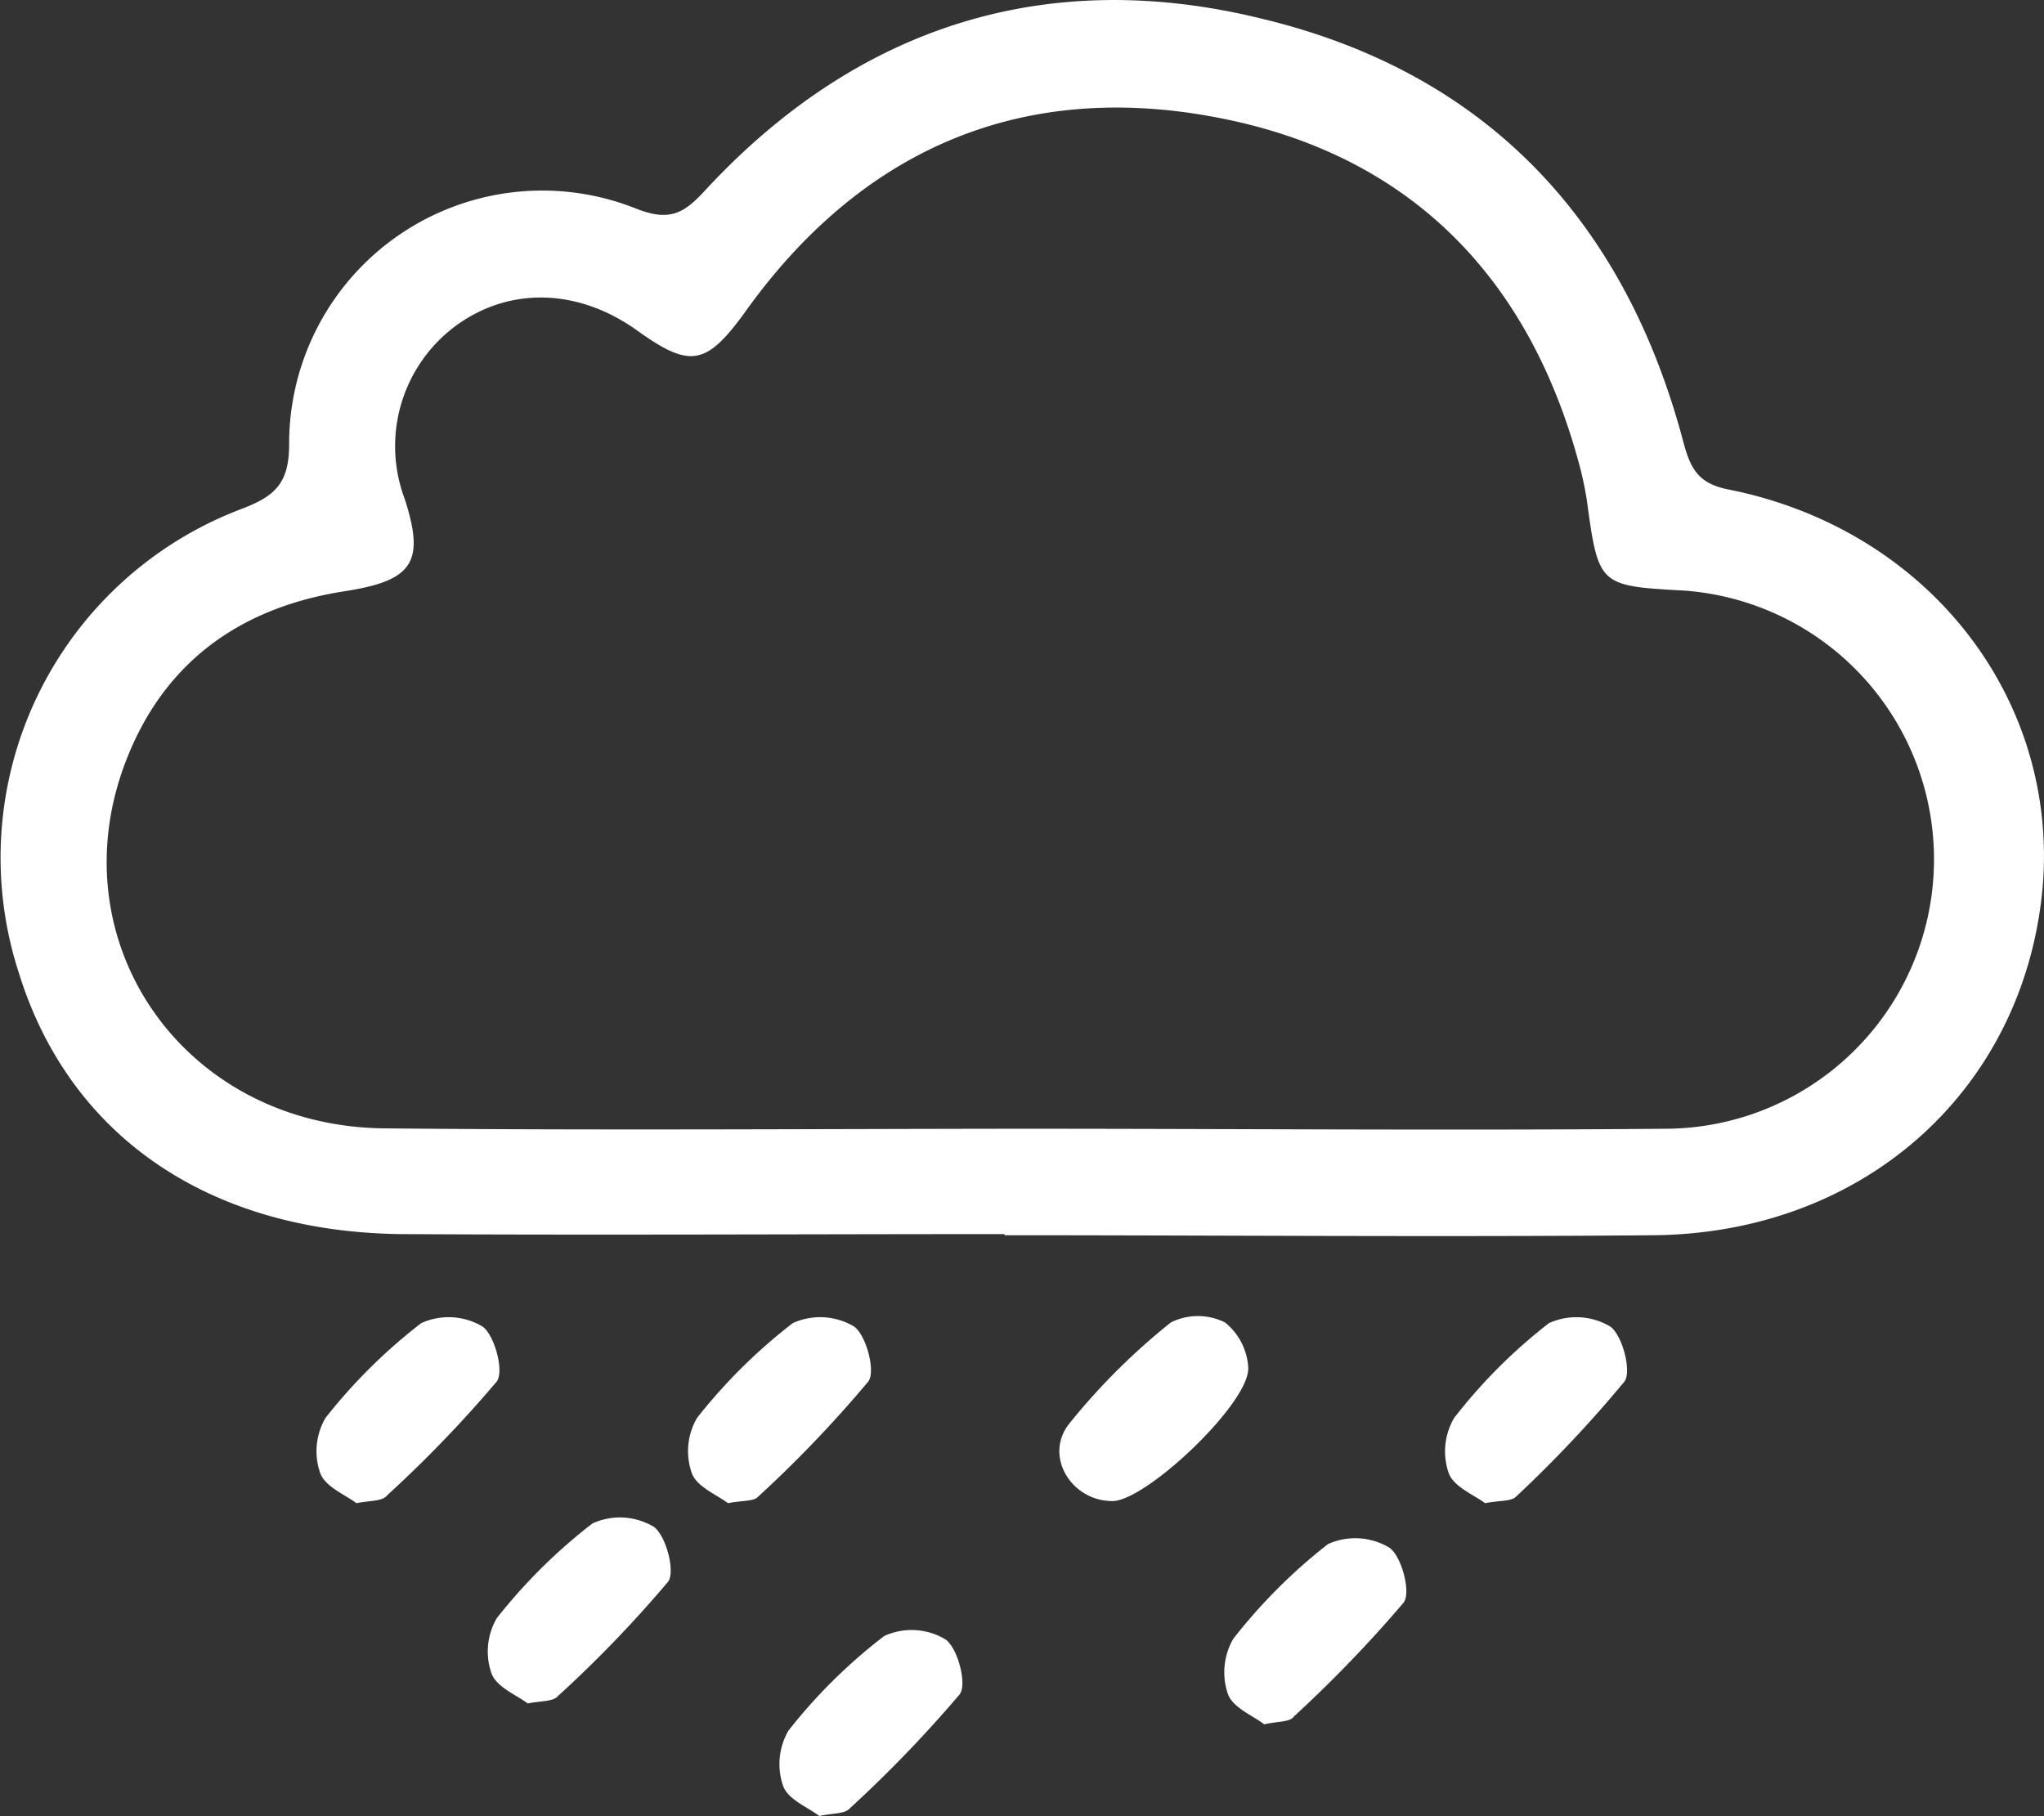
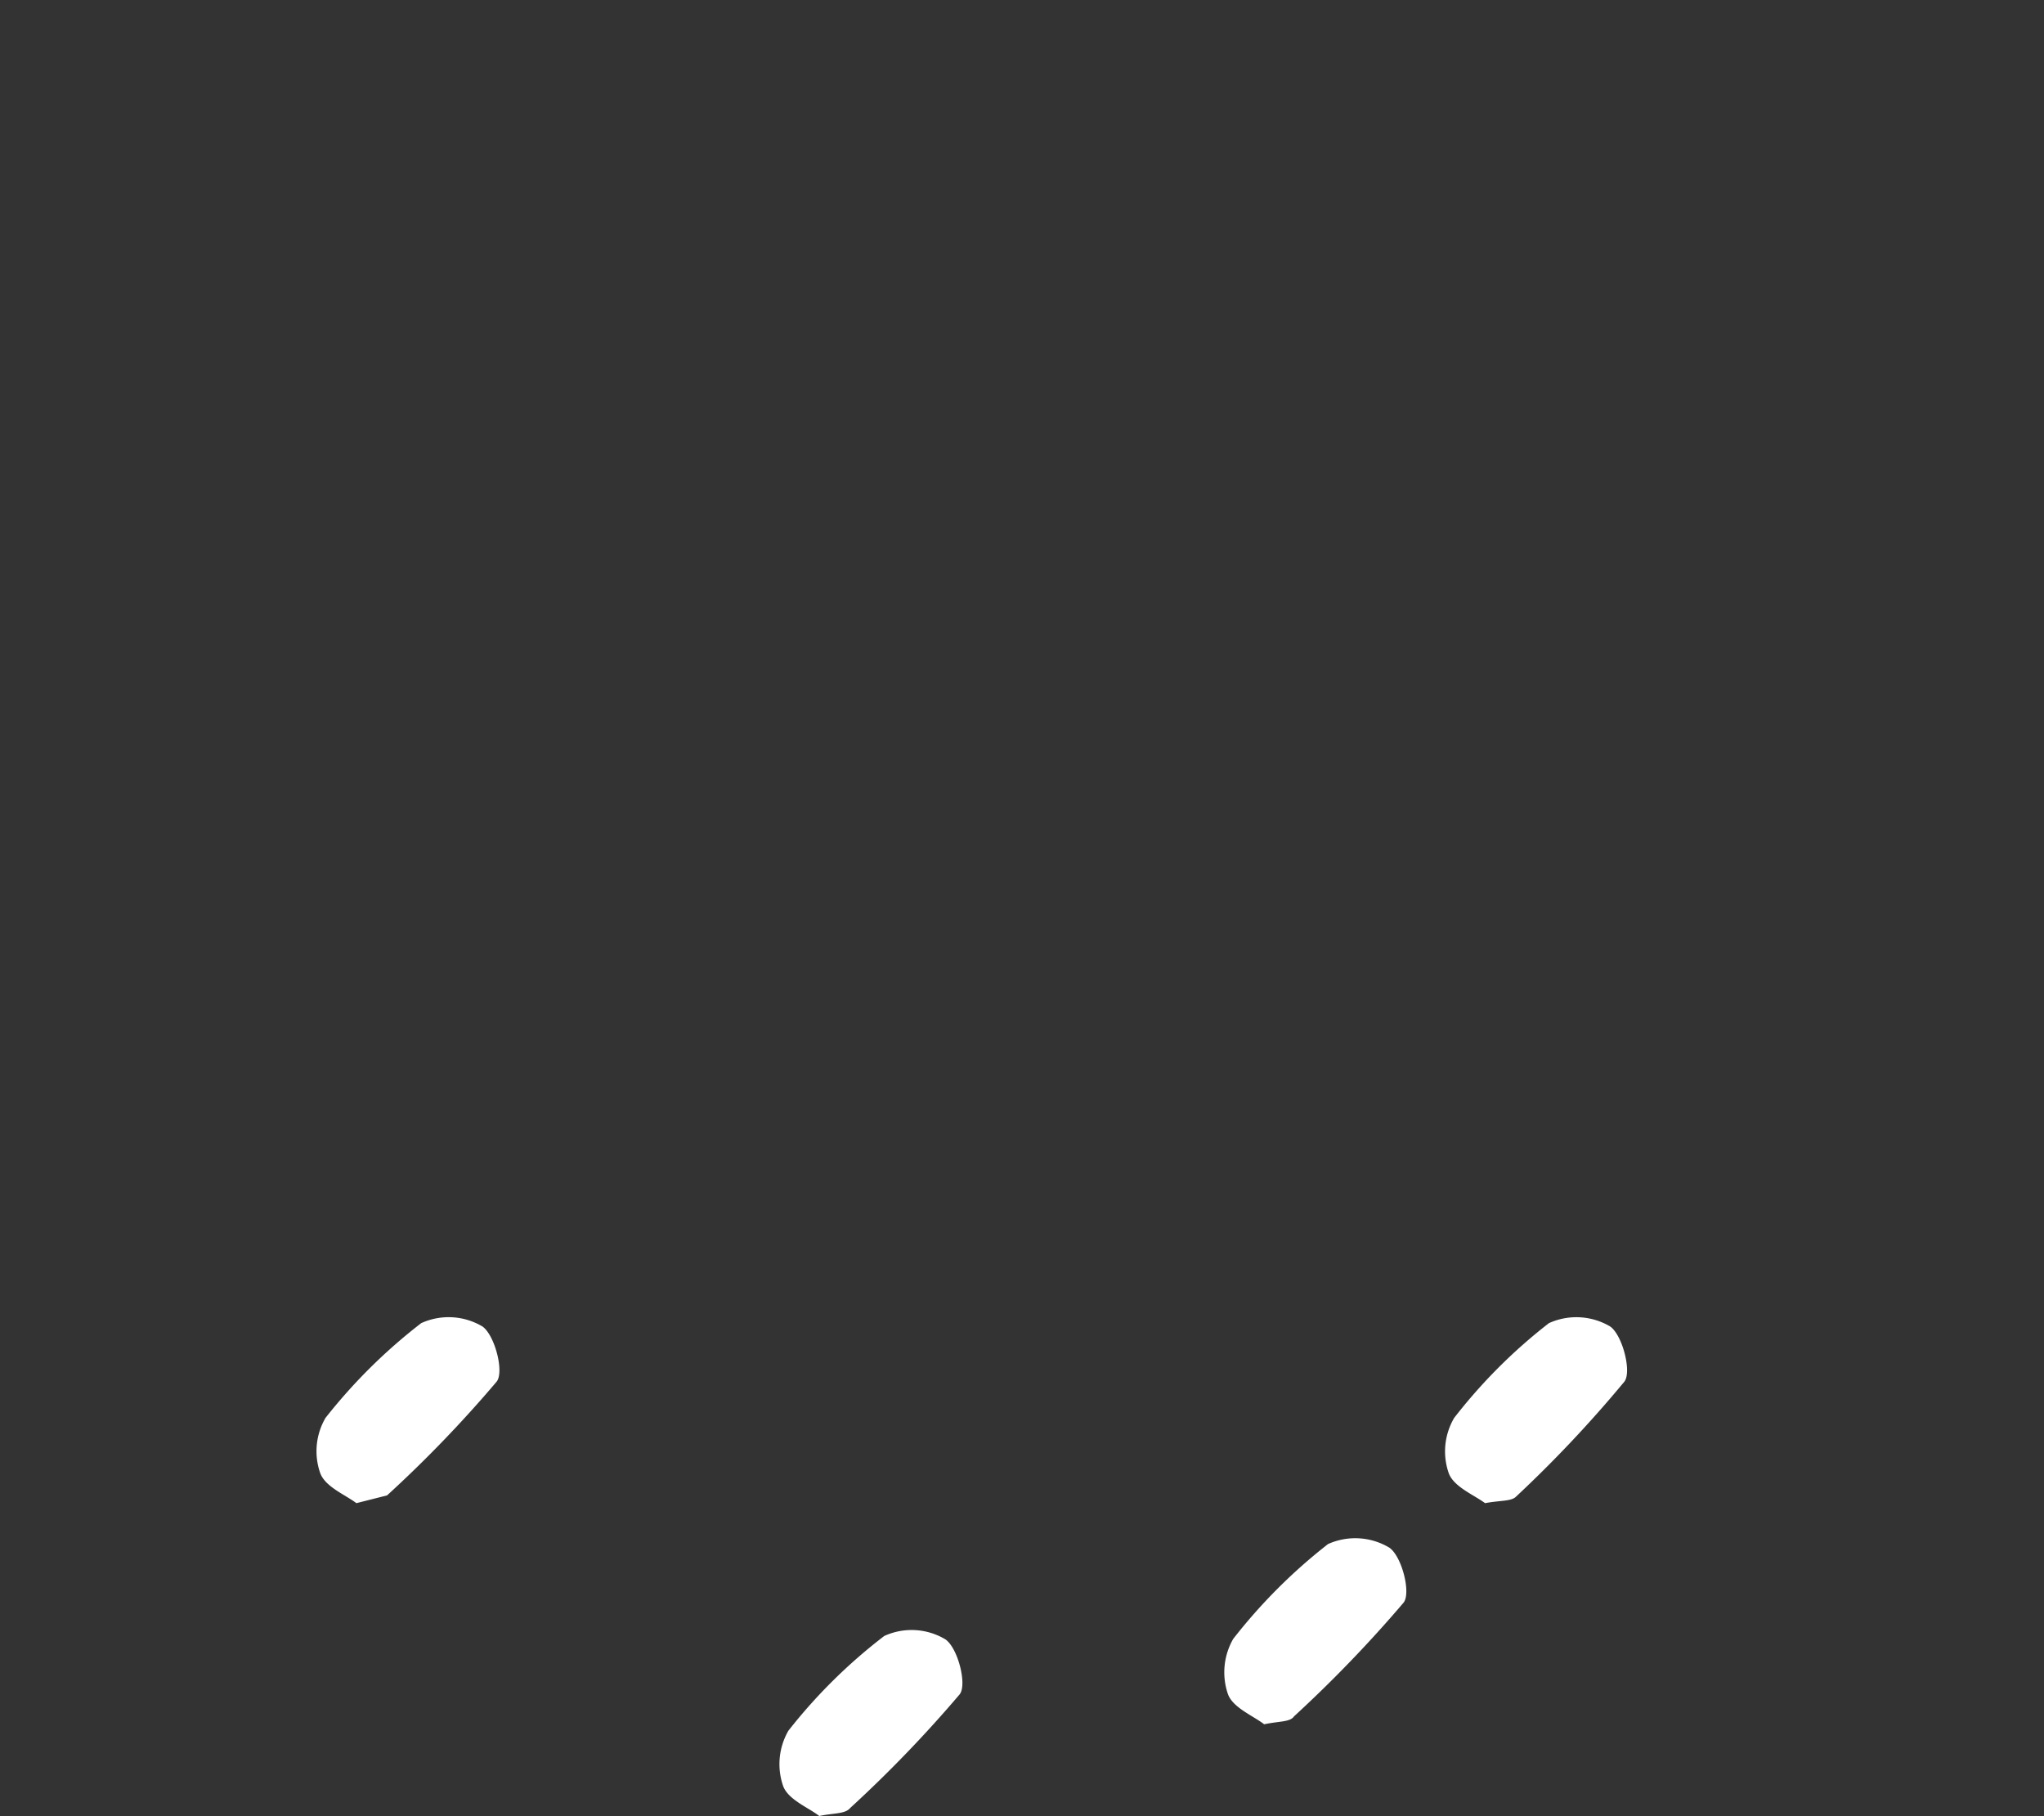
<svg xmlns="http://www.w3.org/2000/svg" viewBox="0 0 107.88 95.84">
  <rect x="0" y="0" width="107.88" height="95.84" fill="#333333" stroke="none" />
  <defs>
    <style>.cls-1{fill:#fff;}</style>
  </defs>
  <g id="Layer_2" data-name="Layer 2">
    <g id="Layer_2-2" data-name="Layer 2">
-       <path class="cls-1" d="M53,65.13c-10.62,0-21.25.06-31.87,0C11,65,3.66,59.94,1,51.36A19.67,19.67,0,0,1,12.72,26.87c1.77-.67,2.55-1.34,2.54-3.45A13.36,13.36,0,0,1,33.55,11c1.81.72,2.56.26,3.71-1,8-8.62,18-11.82,29.39-9C78.42,3.84,85.73,11.61,88.83,23.27c.38,1.43.77,2.24,2.38,2.56,10.51,2.08,17.49,11,16.59,21.09-1,10.58-9.39,18.17-20.53,18.27-11.41.1-22.83,0-34.24,0Zm1-5.56c11.32,0,22.64.1,34,0a14.22,14.22,0,0,0,.91-28.4c-4.54-.25-4.54-.26-5.16-4.78-.08-.52-.18-1-.31-1.54C80.78,14.55,74.27,8,63.9,6.14,53.77,4.31,45.45,7.94,39.38,16.39c-2.09,2.91-2.94,3.07-5.74,1.06-3.11-2.23-6.72-2.33-9.55-.28a7.9,7.9,0,0,0-2.73,9.16c1.08,3.35.43,4.31-3.15,4.87-5.33.82-9.34,3.55-11.42,8.6-4,9.68,2.79,19.65,13.51,19.75C31.53,59.66,42.77,59.58,54,59.57Z" />
-       <path class="cls-1" d="M18.81,79.33c-.56-.43-1.65-.86-1.91-1.59a3.49,3.49,0,0,1,.28-2.91,28.84,28.84,0,0,1,5.05-5,3.49,3.49,0,0,1,3.24.18c.65.47,1.15,2.4.74,2.91a65.53,65.53,0,0,1-5.78,6C20.17,79.24,19.6,79.18,18.81,79.33Z" />
-       <path class="cls-1" d="M38.42,79.33c-.56-.43-1.65-.86-1.91-1.59a3.49,3.49,0,0,1,.28-2.91,28.84,28.84,0,0,1,5.05-5,3.49,3.49,0,0,1,3.24.18c.65.47,1.15,2.4.74,2.91A64.22,64.22,0,0,1,40,79C39.78,79.24,39.21,79.18,38.42,79.33Z" />
+       <path class="cls-1" d="M18.81,79.33c-.56-.43-1.65-.86-1.91-1.59a3.49,3.49,0,0,1,.28-2.91,28.84,28.84,0,0,1,5.05-5,3.49,3.49,0,0,1,3.24.18c.65.47,1.15,2.4.74,2.91a65.53,65.53,0,0,1-5.78,6Z" />
      <path class="cls-1" d="M78.38,79.33c-.57-.43-1.66-.86-1.92-1.59a3.49,3.49,0,0,1,.29-2.91,28.17,28.17,0,0,1,5-5,3.5,3.5,0,0,1,3.24.18c.65.47,1.14,2.4.74,2.91A65.53,65.53,0,0,1,80,79C79.74,79.24,79.17,79.18,78.38,79.33Z" />
      <path class="cls-1" d="M66.72,91c-.56-.44-1.65-.87-1.91-1.59a3.54,3.54,0,0,1,.28-2.92,28.84,28.84,0,0,1,5-5,3.5,3.5,0,0,1,3.24.19c.66.46,1.15,2.39.75,2.9a68.36,68.36,0,0,1-5.78,6C68.09,90.89,67.52,90.83,66.72,91Z" />
-       <path class="cls-1" d="M27.85,89.9c-.56-.43-1.65-.86-1.91-1.59a3.49,3.49,0,0,1,.28-2.91,28.84,28.84,0,0,1,5.05-5,3.49,3.49,0,0,1,3.24.18c.65.47,1.15,2.4.74,2.91a64.22,64.22,0,0,1-5.78,6C29.21,89.81,28.64,89.75,27.85,89.9Z" />
      <path class="cls-1" d="M43.24,95.84c-.56-.44-1.65-.86-1.91-1.59a3.53,3.53,0,0,1,.28-2.91,28.22,28.22,0,0,1,5.06-5,3.47,3.47,0,0,1,3.23.18c.66.46,1.15,2.39.75,2.9a67,67,0,0,1-5.78,6C44.61,95.74,44,95.68,43.24,95.84Z" />
-       <path class="cls-1" d="M58.71,79.22c-2.16,0-3.62-2.36-2.29-4.07a34.52,34.52,0,0,1,5.38-5.36,3.21,3.21,0,0,1,2.85,0,3.29,3.29,0,0,1,1.23,2.38C66,74,60.5,79.22,58.71,79.22Z" />
    </g>
  </g>
</svg>